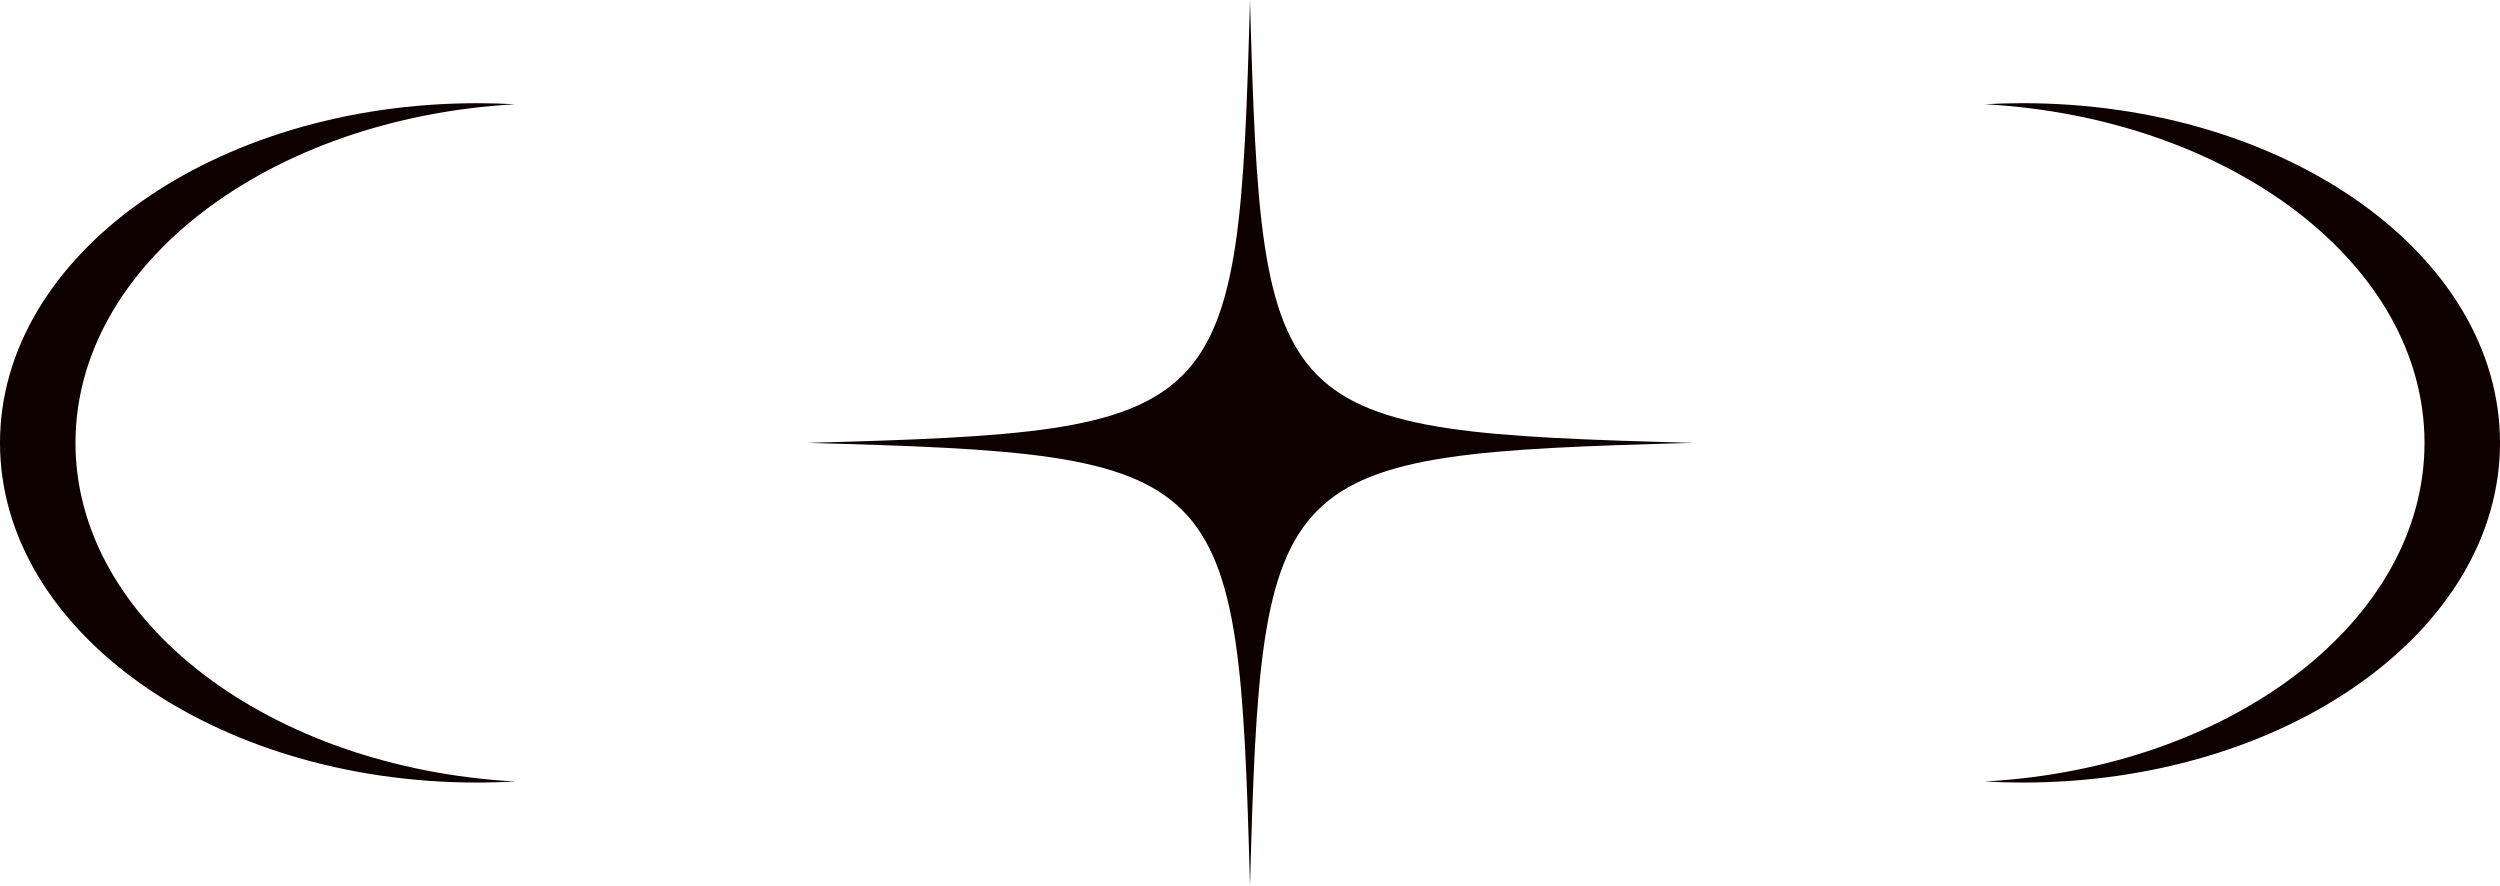
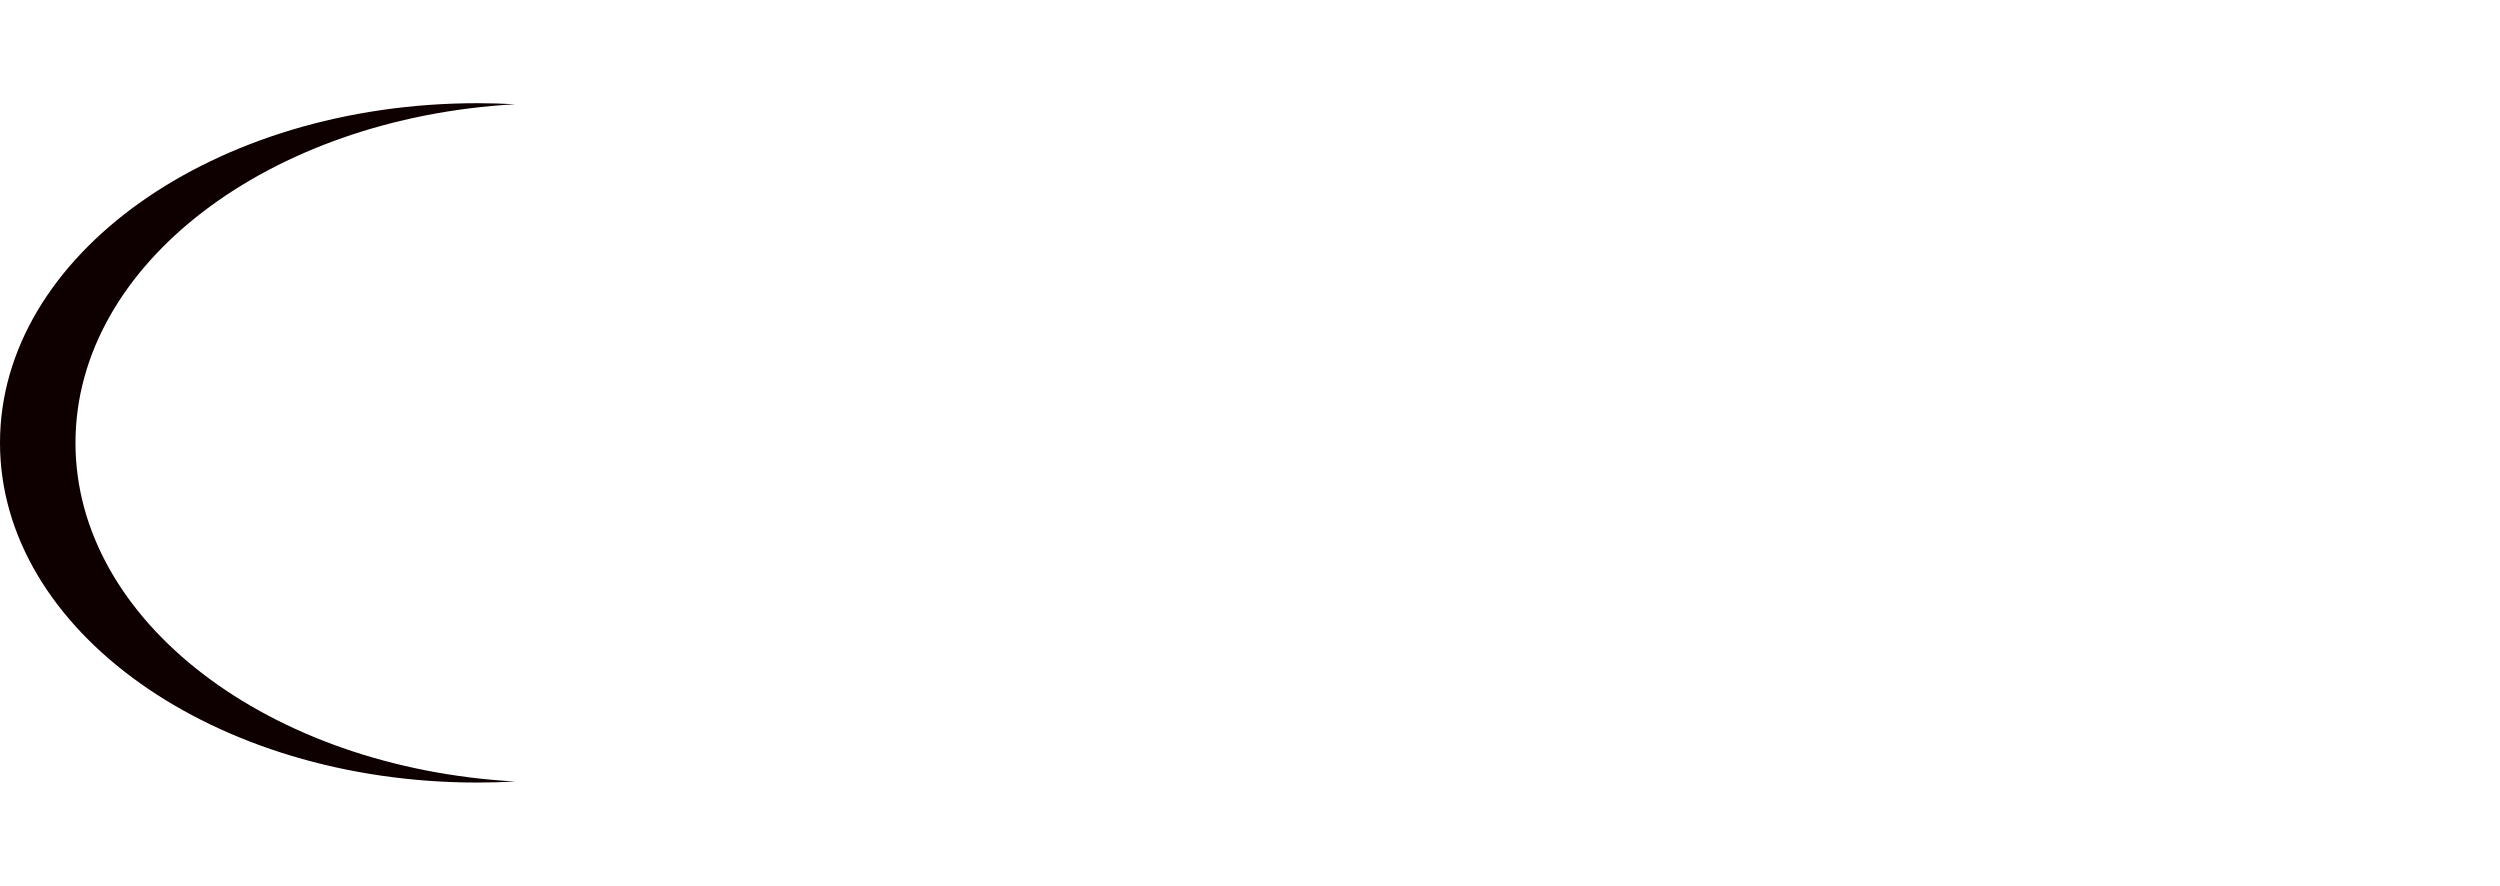
<svg xmlns="http://www.w3.org/2000/svg" id="_レイヤー_1" data-name="レイヤー 1" viewBox="0 0 1169.08 414.21">
  <defs>
    <style>
      .cls-1 {
        fill: #0e0000;
      }
    </style>
  </defs>
-   <path class="cls-1" d="M791.64,207.1c-197.34,5.39-201.71,9.76-207.1,207.1-5.39-197.34-9.76-201.71-207.1-207.1,197.34-5.39,201.71-9.76,207.1-207.1,5.39,197.34,9.76,201.71,207.1,207.1Z" />
  <g>
-     <path class="cls-1" d="M945.82,48.25c-5.94,0-11.83,.17-17.65,.49,115.05,6.4,205.61,74.85,205.61,158.36s-90.56,151.95-205.61,158.36c5.82,.32,11.71,.49,17.65,.49,123.3,0,223.26-71.12,223.26-158.85s-99.96-158.85-223.26-158.85Z" />
    <path class="cls-1" d="M223.26,365.95c5.94,0,11.83-.17,17.65-.49-115.05-6.4-205.61-74.85-205.61-158.36S125.86,55.15,240.91,48.75c-5.82-.32-11.71-.49-17.65-.49C99.96,48.25,0,119.37,0,207.1s99.96,158.85,223.26,158.85Z" />
  </g>
</svg>